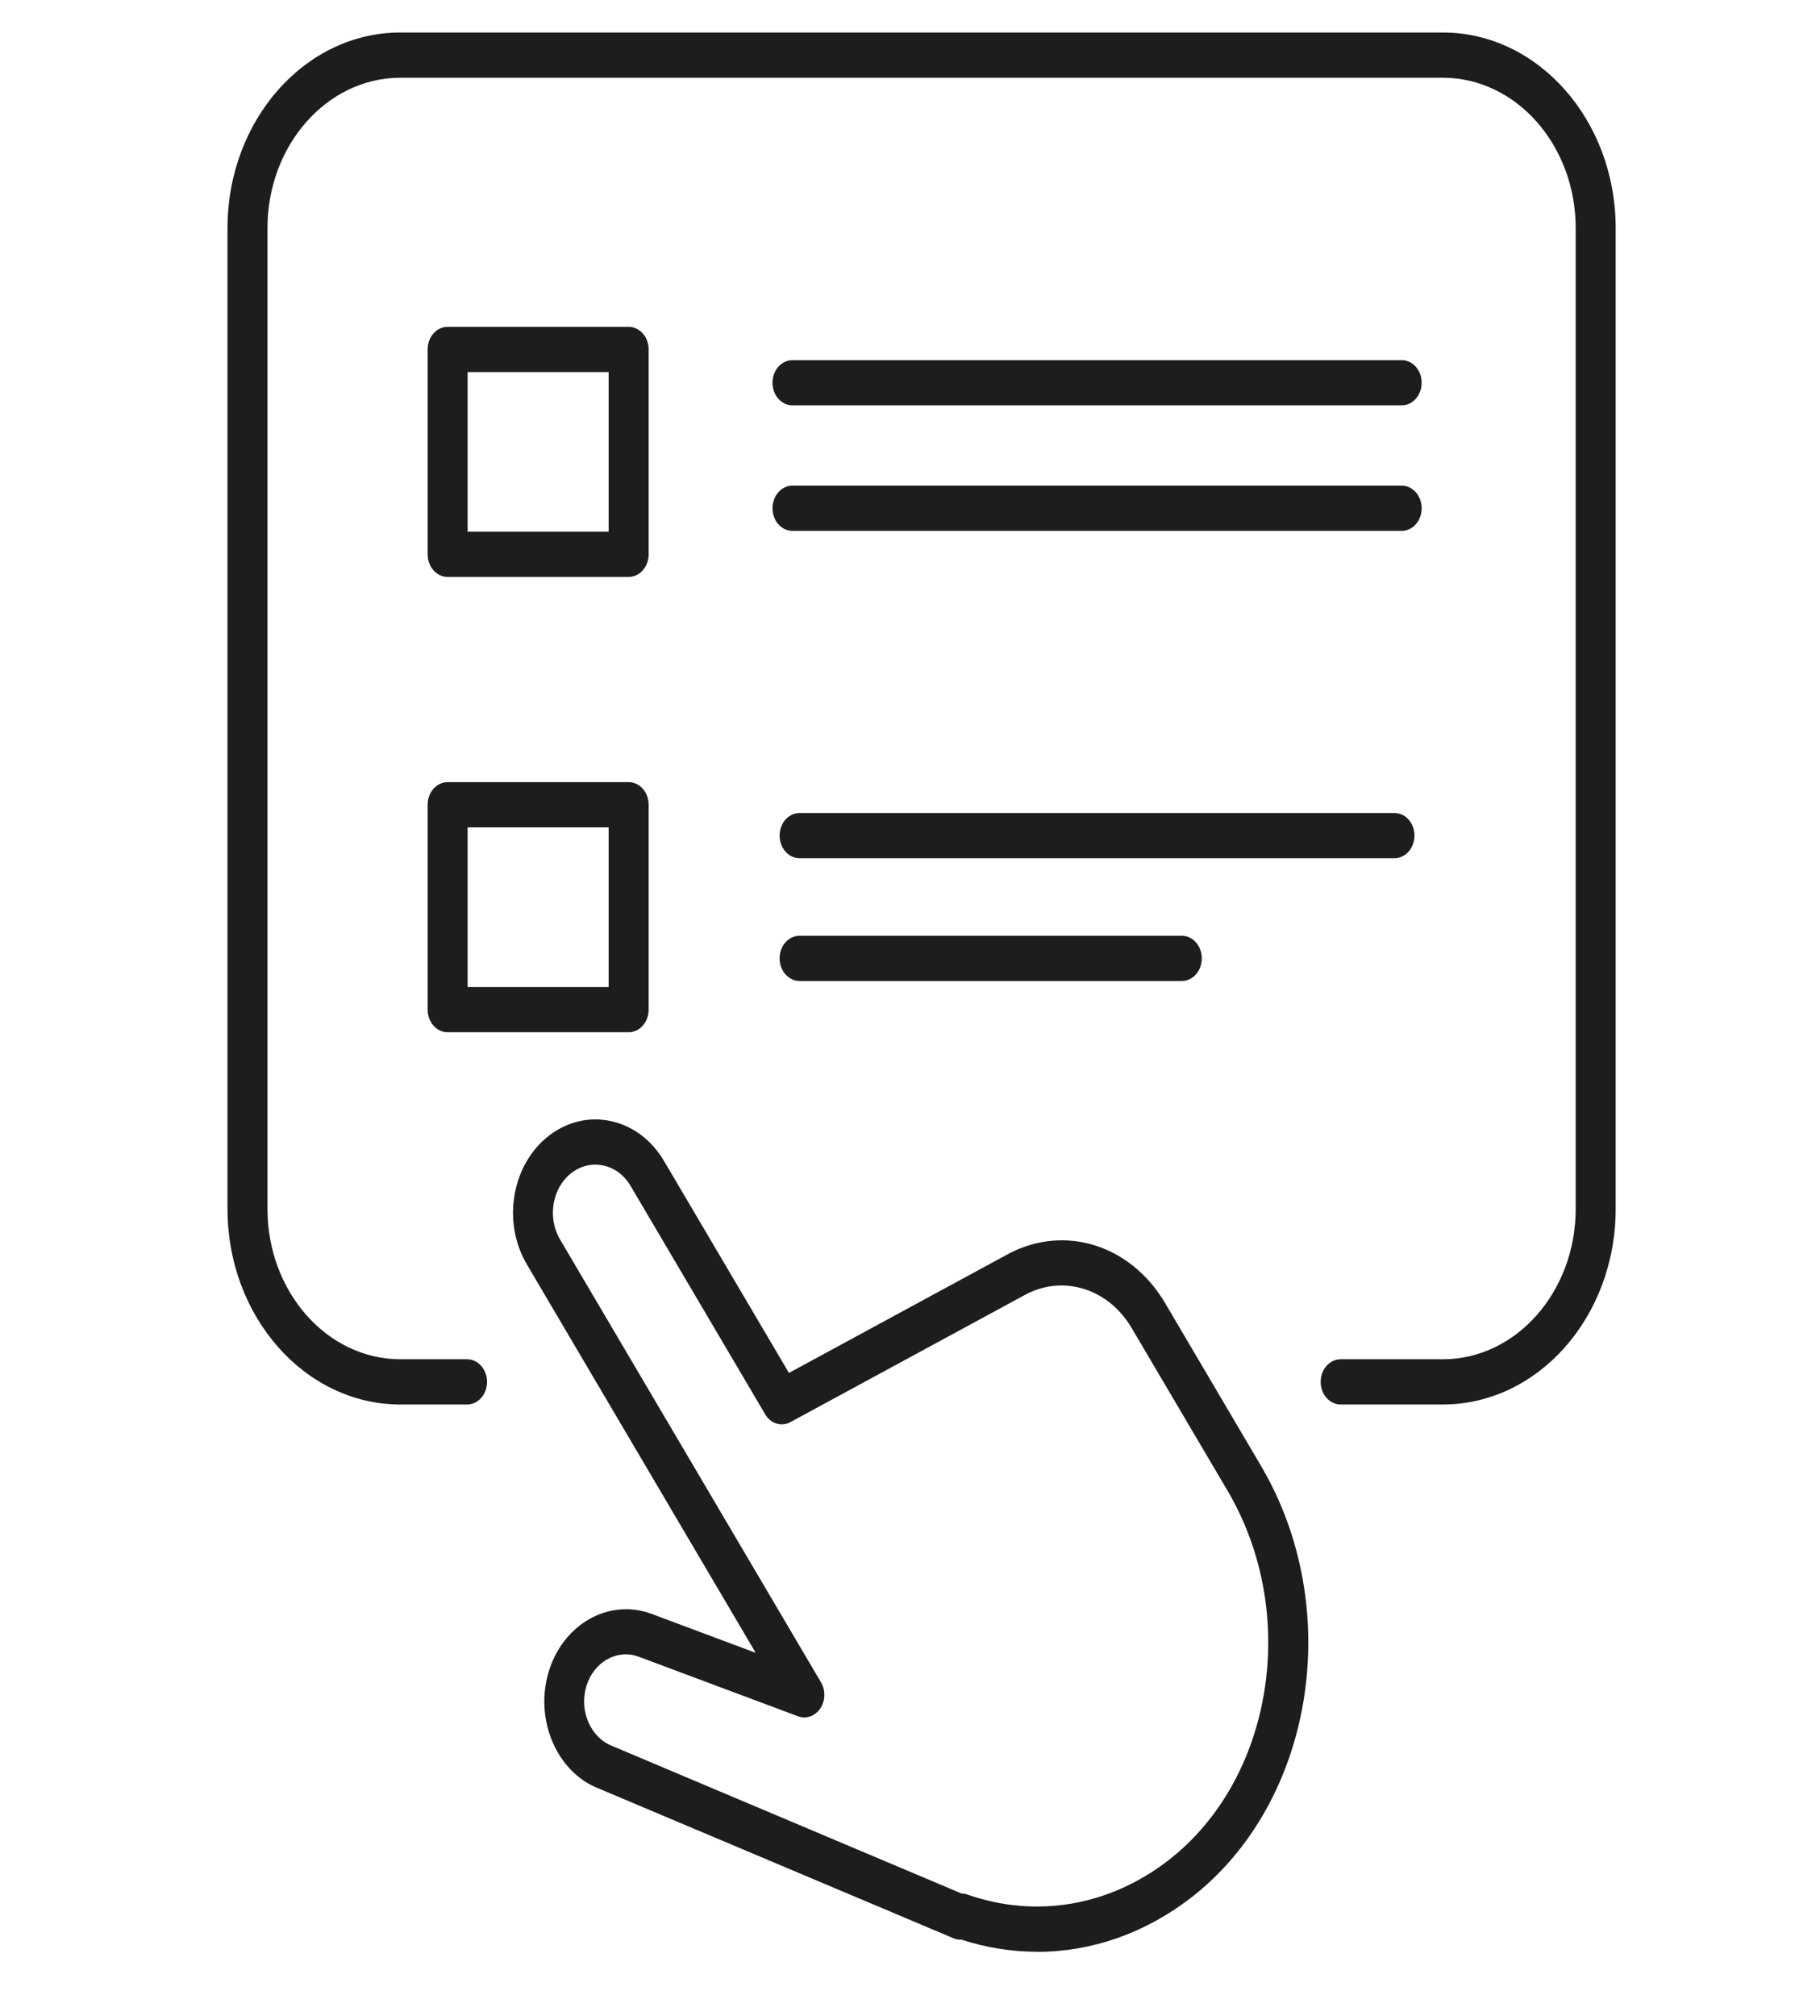
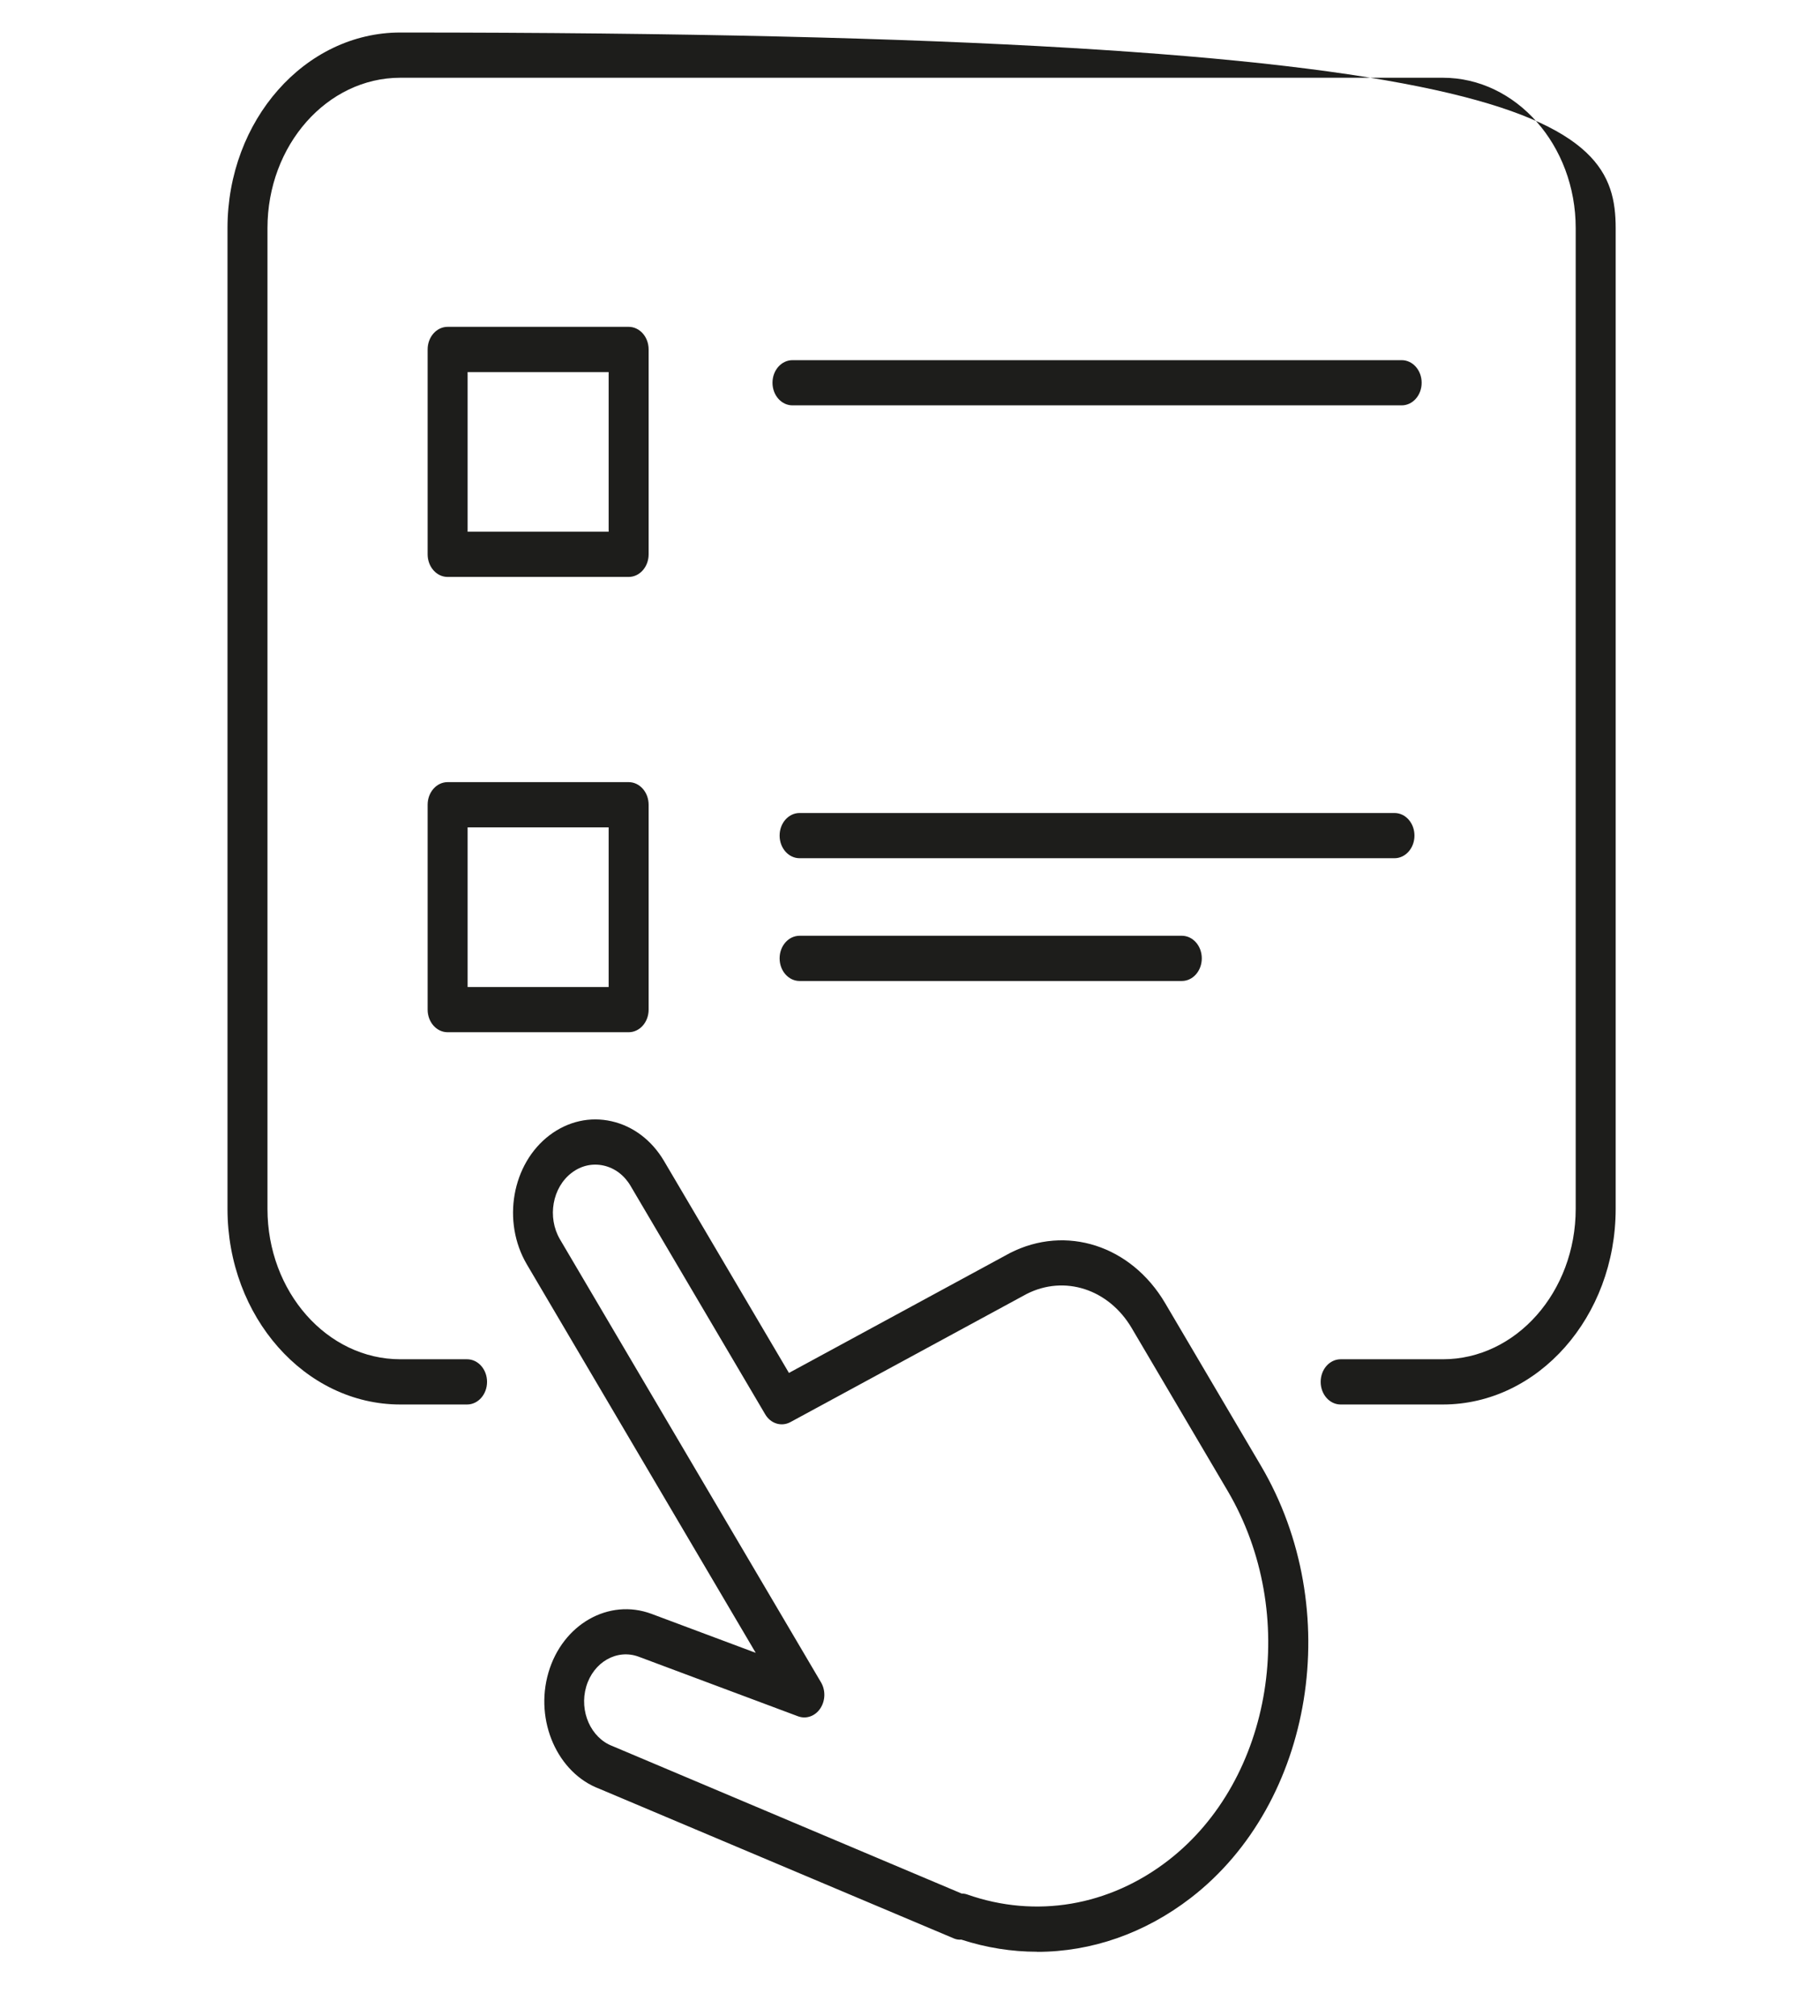
<svg xmlns="http://www.w3.org/2000/svg" width="56" height="62" viewBox="0 0 56 62" fill="none">
-   <path d="M44.395 43.196H41.251C40.911 43.196 40.636 42.885 40.636 42.5C40.636 42.116 40.911 41.805 41.251 41.805H44.395C46.649 41.805 48.483 39.73 48.483 37.18V7.015C48.483 4.466 46.649 2.391 44.395 2.391H12.318C10.064 2.391 8.23 4.466 8.23 7.015V37.18C8.23 39.73 10.064 41.805 12.318 41.805H14.371C14.711 41.805 14.986 42.116 14.986 42.5C14.986 42.885 14.711 43.196 14.371 43.196H12.318C9.385 43.196 7 40.498 7 37.18V7.015C7 3.698 9.385 1 12.318 1H44.395C47.327 1 49.713 3.698 49.713 7.015V37.18C49.713 40.498 47.327 43.196 44.395 43.196Z" fill="#1D1D1B" />
+   <path d="M44.395 43.196H41.251C40.911 43.196 40.636 42.885 40.636 42.5C40.636 42.116 40.911 41.805 41.251 41.805H44.395C46.649 41.805 48.483 39.73 48.483 37.18V7.015C48.483 4.466 46.649 2.391 44.395 2.391H12.318C10.064 2.391 8.23 4.466 8.23 7.015V37.18C8.23 39.73 10.064 41.805 12.318 41.805H14.371C14.711 41.805 14.986 42.116 14.986 42.5C14.986 42.885 14.711 43.196 14.371 43.196H12.318C9.385 43.196 7 40.498 7 37.18V7.015C7 3.698 9.385 1 12.318 1C47.327 1 49.713 3.698 49.713 7.015V37.18C49.713 40.498 47.327 43.196 44.395 43.196Z" fill="#1D1D1B" />
  <path d="M19.343 17.744H13.773C13.433 17.744 13.158 17.433 13.158 17.048V10.748C13.158 10.363 13.433 10.052 13.773 10.052H19.343C19.683 10.052 19.958 10.363 19.958 10.748V17.048C19.958 17.433 19.683 17.744 19.343 17.744ZM14.388 16.353H18.728V11.443H14.388V16.353Z" fill="#1D1D1B" />
  <path d="M19.343 31.747H13.773C13.433 31.747 13.158 31.436 13.158 31.052V24.751C13.158 24.366 13.433 24.055 13.773 24.055H19.343C19.683 24.055 19.958 24.366 19.958 24.751V31.052C19.958 31.436 19.683 31.747 19.343 31.747ZM14.388 30.356H18.728V25.446H14.388V30.356Z" fill="#1D1D1B" />
  <path d="M43.128 12.467H24.384C24.044 12.467 23.769 12.157 23.769 11.772C23.769 11.387 24.044 11.077 24.384 11.077H43.128C43.469 11.077 43.743 11.387 43.743 11.772C43.743 12.157 43.469 12.467 43.128 12.467Z" fill="#1D1D1B" />
-   <path d="M43.128 16.327H24.384C24.044 16.327 23.769 16.017 23.769 15.632C23.769 15.247 24.044 14.936 24.384 14.936H43.128C43.469 14.936 43.743 15.247 43.743 15.632C43.743 16.017 43.469 16.327 43.128 16.327Z" fill="#1D1D1B" />
  <path d="M36.364 30.171H24.603C24.263 30.171 23.988 29.86 23.988 29.475C23.988 29.09 24.263 28.78 24.603 28.78H36.364C36.704 28.78 36.978 29.09 36.978 29.475C36.978 29.86 36.704 30.171 36.364 30.171Z" fill="#1D1D1B" />
  <path d="M42.907 26.395H24.603C24.263 26.395 23.988 26.084 23.988 25.699C23.988 25.314 24.263 25.004 24.603 25.004H42.907C43.247 25.004 43.522 25.314 43.522 25.699C43.522 26.084 43.247 26.395 42.907 26.395Z" fill="#1D1D1B" />
  <path d="M31.911 60.027C31.132 60.027 30.349 59.904 29.579 59.654C29.501 59.661 29.425 59.65 29.353 59.619L18.449 55.018C17.158 54.536 16.441 52.927 16.875 51.441C17.31 49.955 18.732 49.146 20.046 49.635L23.253 50.834L16.212 38.889C15.435 37.572 15.75 35.79 16.914 34.911C17.478 34.487 18.154 34.334 18.818 34.485C19.482 34.635 20.054 35.069 20.431 35.706L24.275 42.225L31.073 38.539C32.8 37.656 34.804 38.305 35.85 40.078L38.798 45.08C41.395 49.485 40.428 55.447 36.641 58.37C35.222 59.464 33.579 60.03 31.913 60.03L31.911 60.027ZM29.597 58.238C29.653 58.238 29.708 58.247 29.761 58.266C31.87 59.007 34.124 58.625 35.944 57.22C39.175 54.724 39.995 49.624 37.772 45.85L34.823 40.848C34.114 39.645 32.753 39.204 31.587 39.798L24.32 43.738C24.044 43.887 23.712 43.785 23.544 43.497L19.404 36.476C19.212 36.147 18.916 35.924 18.574 35.848C18.23 35.771 17.884 35.848 17.593 36.068C16.994 36.52 16.832 37.438 17.23 38.117L25.261 51.74C25.407 51.986 25.398 52.31 25.238 52.547C25.079 52.783 24.806 52.878 24.556 52.786L19.654 50.954C18.984 50.704 18.259 51.117 18.037 51.875C17.816 52.633 18.181 53.453 18.851 53.704L29.587 58.236H29.589L29.597 58.238Z" fill="#1D1D1B" />
</svg>